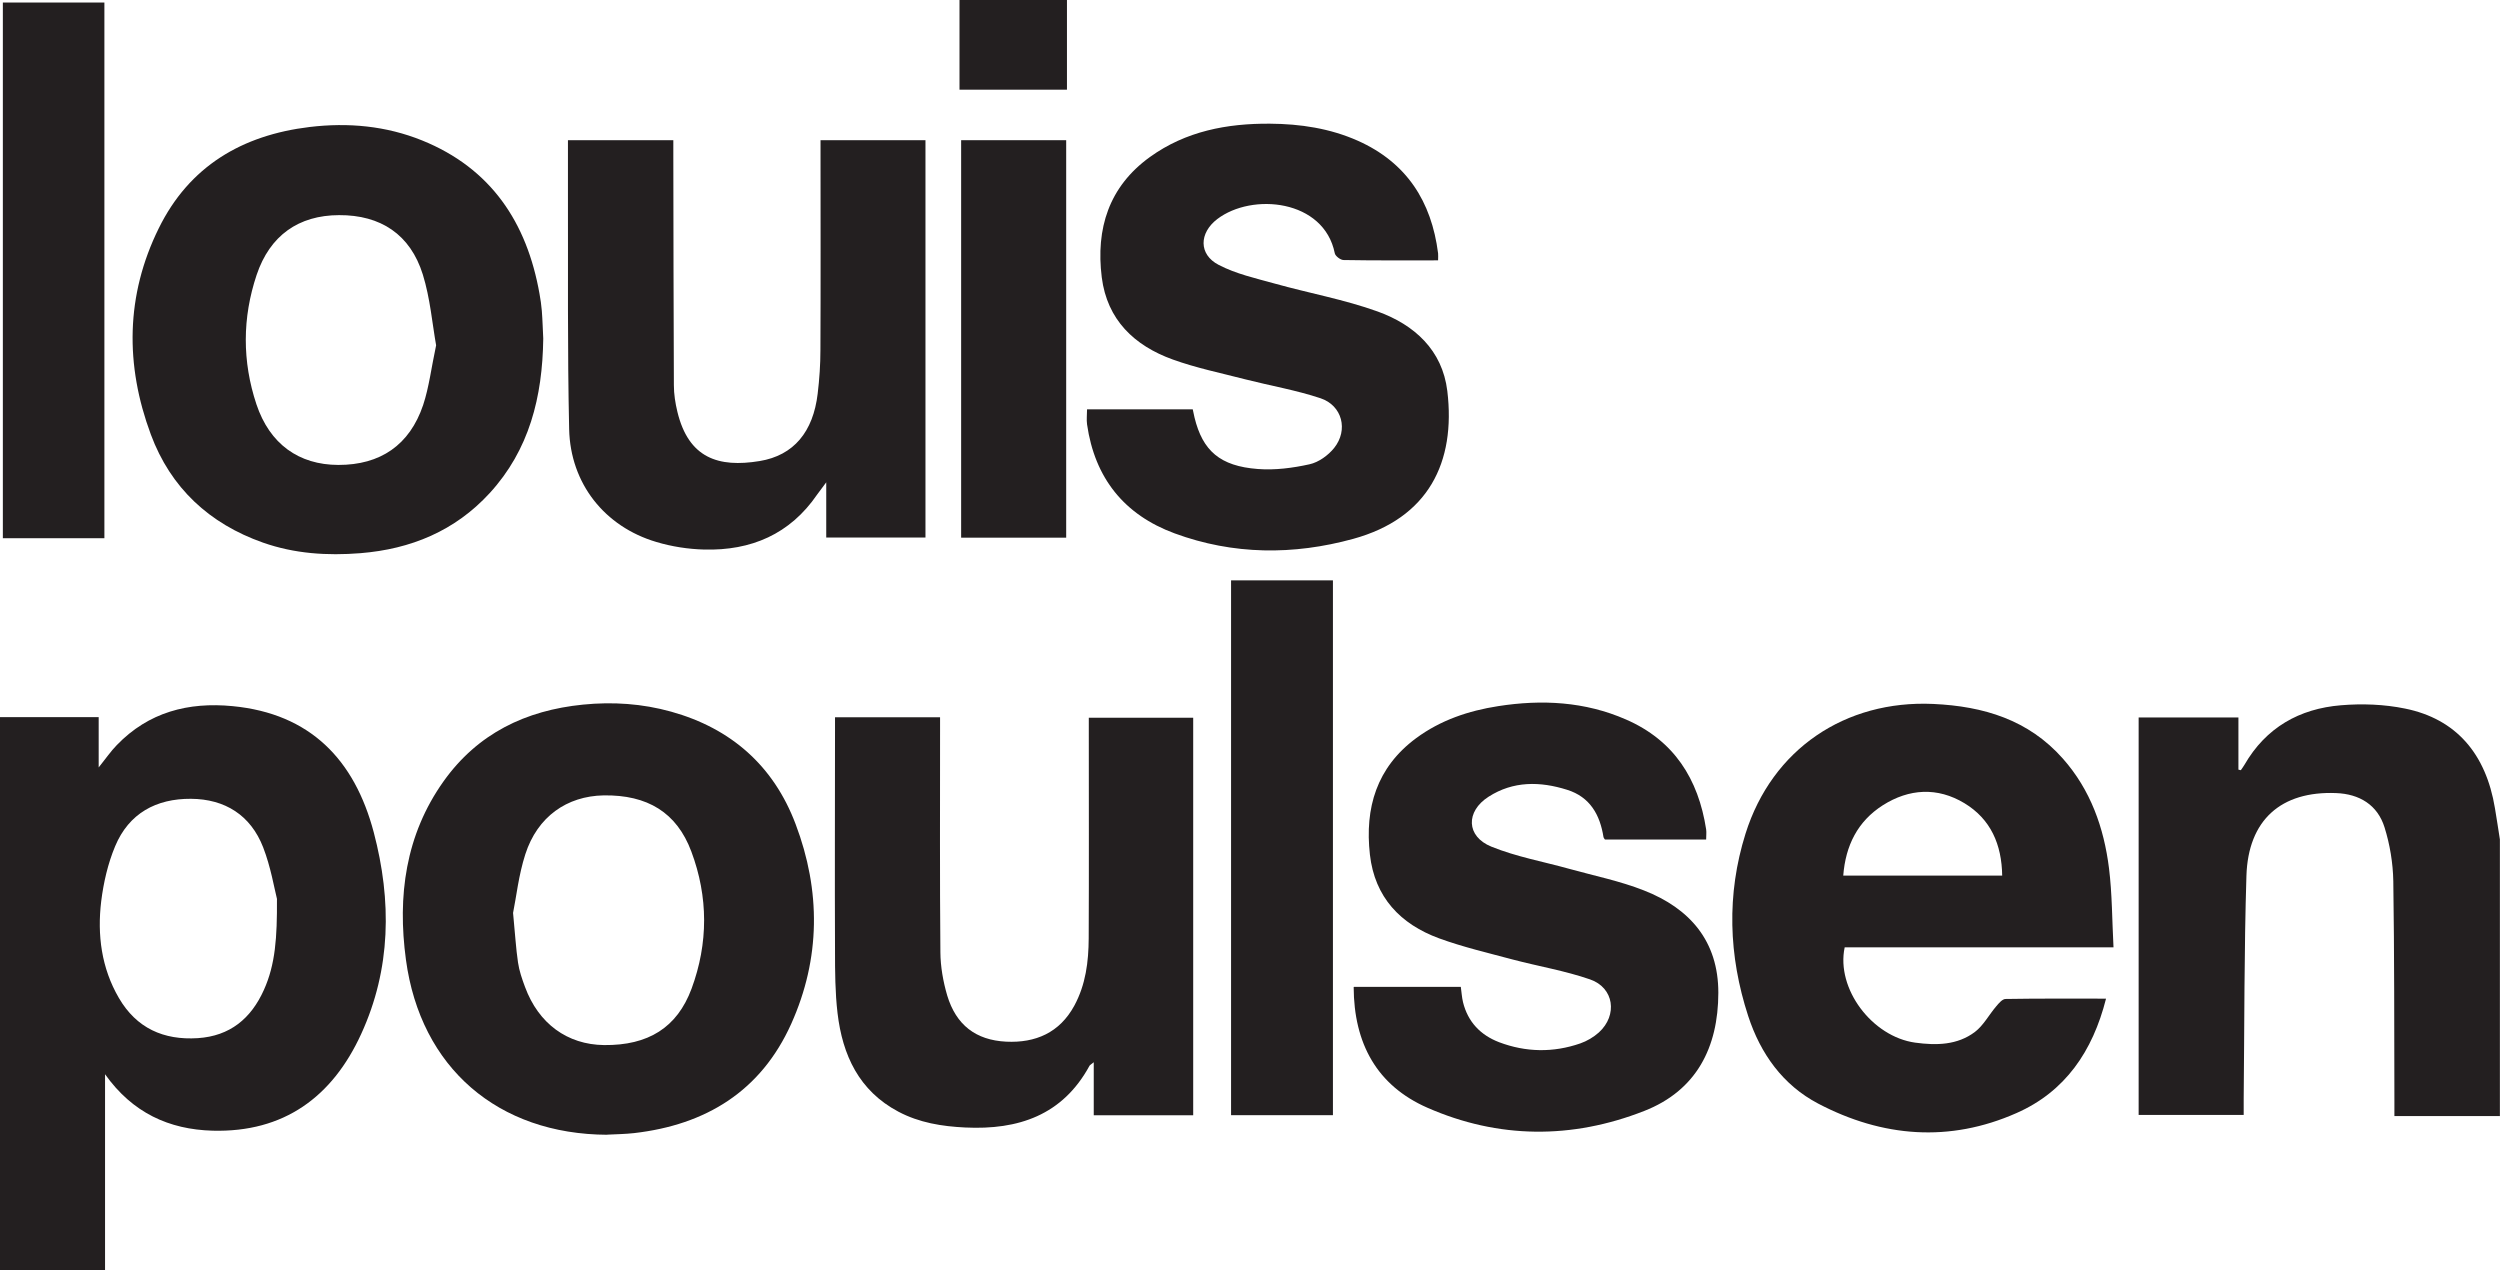
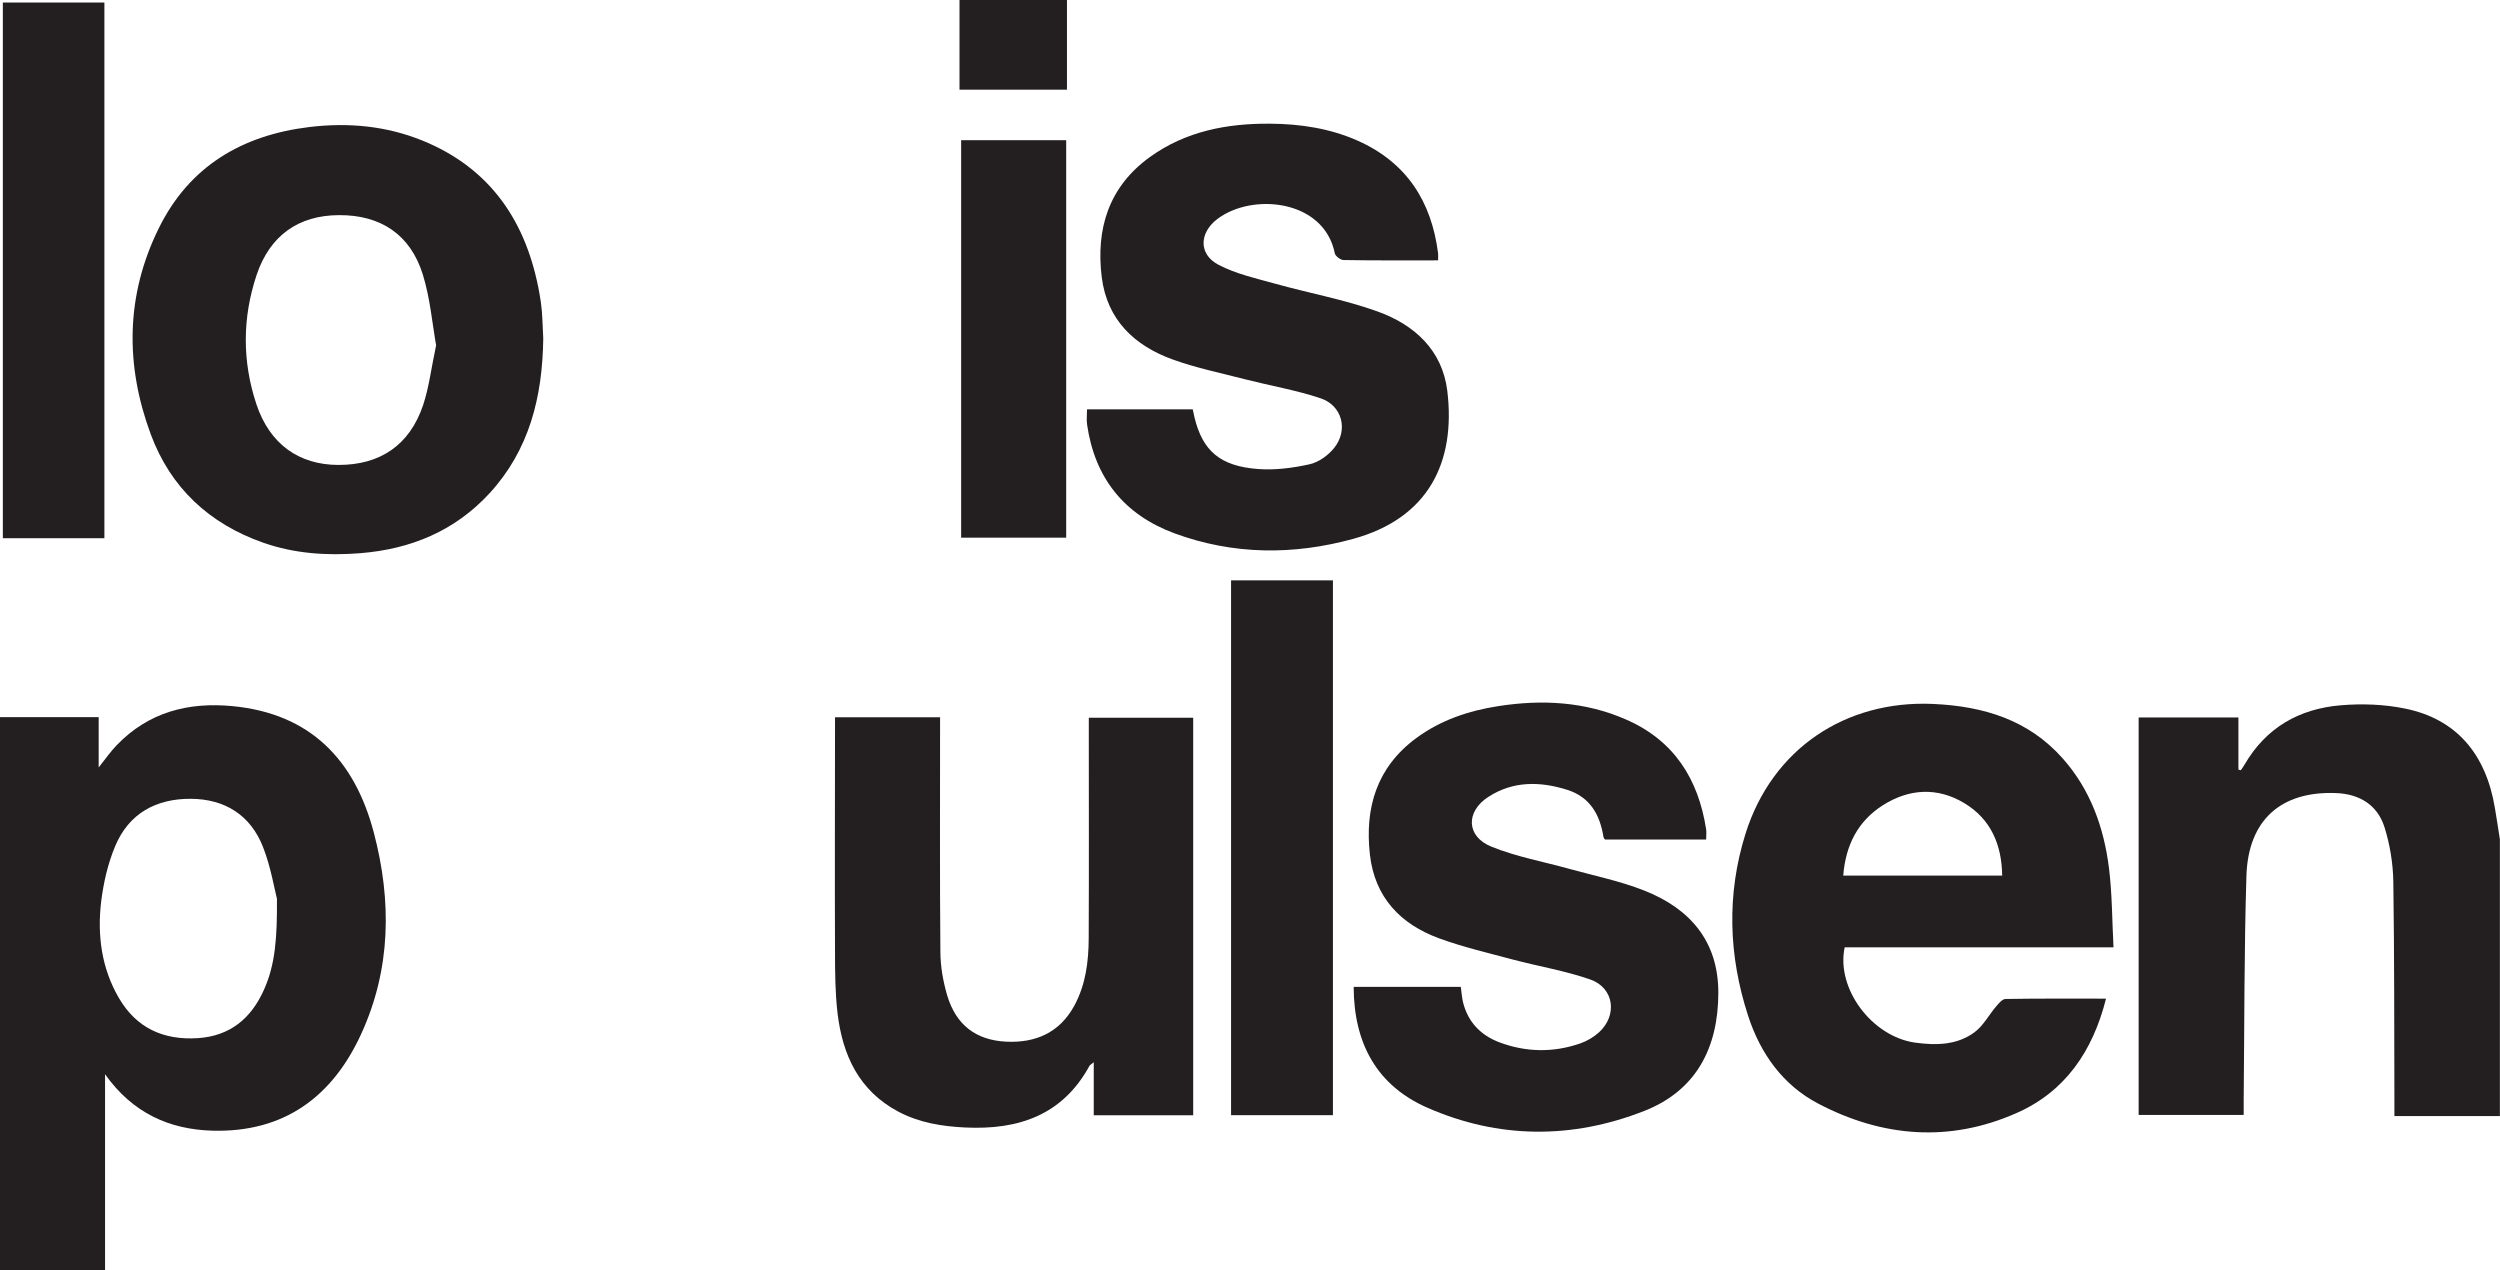
<svg xmlns="http://www.w3.org/2000/svg" width="309" height="157" viewBox="0 0 309 157" fill="none">
  <g clip-path="url(#clip0_259_1843)">
    <path d="M0 88.64H12.197V94.855C13.093 93.74 13.69 92.856 14.436 92.094C18.37 88.014 23.282 86.749 28.75 87.279C38.355 88.204 43.823 93.903 46.197 102.88C48.422 111.327 48.341 119.746 44.637 127.811C41.069 135.591 35.086 139.985 26.28 139.753C20.894 139.604 16.376 137.55 12.984 132.776V157.013H0V88.64ZM34.244 111.15C33.905 109.817 33.471 107.165 32.521 104.716C30.975 100.758 27.813 98.759 23.594 98.732C19.307 98.705 15.928 100.527 14.232 104.594C13.337 106.729 12.794 109.096 12.509 111.395C12.007 115.557 12.536 119.651 14.694 123.35C16.864 127.077 20.216 128.587 24.449 128.315C28.424 128.056 31.029 125.894 32.616 122.357C34.041 119.202 34.258 115.856 34.231 111.15H34.244Z" fill="#231F20" />
    <path d="M309 137.945H295.948C295.948 137.278 295.948 136.693 295.948 136.122C295.921 127.05 295.948 117.978 295.812 108.906C295.772 106.675 295.392 104.377 294.727 102.255C293.859 99.48 291.62 98.133 288.744 98.025C281.946 97.753 277.876 101.343 277.659 108.239C277.374 117.447 277.415 126.683 277.32 135.891C277.32 136.489 277.32 137.101 277.32 137.809H264.336V88.681H276.669V95.128C276.764 95.155 276.872 95.168 276.967 95.196C277.116 94.978 277.279 94.76 277.415 94.529C280.074 89.918 284.212 87.593 289.341 87.171C291.959 86.953 294.686 87.049 297.264 87.579C303.559 88.857 307.263 93.142 308.376 99.902C308.593 101.18 308.783 102.472 308.986 103.751V137.931L309 137.945Z" fill="#231F20" />
    <path d="M131.876 0V11.085H118.594V0H131.876Z" fill="#231F20" />
    <path d="M260.306 123.432C258.651 129.974 255.232 134.939 249.235 137.577C240.959 141.236 232.669 140.569 224.732 136.407C220.35 134.109 217.596 130.232 216.076 125.581C213.647 118.127 213.39 110.551 215.75 103.03C219.034 92.598 228.056 86.518 238.951 87.007C245.178 87.293 250.727 88.966 254.974 93.767C258.393 97.63 260.048 102.309 260.672 107.314C261.066 110.483 261.052 113.72 261.229 117.094H228.002C226.916 122.208 231.394 128.138 236.726 128.872C239.331 129.226 241.922 129.185 244.093 127.553C245.165 126.737 245.843 125.418 246.752 124.357C247.064 123.989 247.498 123.473 247.892 123.473C251.962 123.405 256.032 123.432 260.32 123.432H260.306ZM247.471 108.239C247.417 104.376 246.06 101.248 242.804 99.276C239.466 97.263 235.966 97.467 232.71 99.534C229.603 101.52 228.11 104.512 227.826 108.226H247.485L247.471 108.239Z" fill="#231F20" />
-     <path d="M75.069 140.257C61.556 140.202 51.977 131.987 50.173 118.617C49.114 110.769 50.105 103.207 54.826 96.569C59.032 90.666 64.961 87.796 72.071 87.089C75.761 86.722 79.383 86.967 82.952 87.96C90.373 90.027 95.624 94.665 98.337 101.86C101.458 110.102 101.431 118.454 97.795 126.546C94.05 134.87 87.253 139.032 78.366 140.053C77.267 140.175 76.154 140.189 75.055 140.243L75.069 140.257ZM63.415 112.836C63.672 115.461 63.767 117.216 64.025 118.957C64.174 119.991 64.527 121.011 64.893 121.99C66.562 126.519 70.117 129.117 74.662 129.171C80.116 129.226 83.684 127.022 85.475 122.208C87.551 116.59 87.551 110.864 85.448 105.247C83.644 100.418 80.021 98.228 74.608 98.31C70.063 98.392 66.427 100.949 64.934 105.573C64.093 108.171 63.808 110.932 63.415 112.836Z" fill="#231F20" />
    <path d="M67.146 41.851C67.051 49.074 65.423 55.602 60.525 60.948C56.237 65.626 50.77 67.871 44.542 68.374C40.445 68.7 36.415 68.442 32.508 67.068C25.873 64.729 21.098 60.308 18.642 53.698C15.453 45.116 15.535 36.506 19.619 28.223C23.39 20.552 29.916 16.703 38.274 15.696C43.05 15.125 47.717 15.56 52.167 17.355C60.674 20.797 65.124 27.475 66.684 36.316C66.806 37.009 66.915 37.703 66.969 38.41C67.064 39.621 67.091 40.831 67.146 41.851ZM53.904 42.681C53.429 40.015 53.171 36.873 52.262 33.935C50.715 28.971 47.039 26.564 41.91 26.591C36.917 26.604 33.362 29.093 31.721 33.976C29.944 39.281 29.93 44.667 31.694 49.971C33.335 54.882 36.931 57.452 41.815 57.466C46.998 57.479 50.634 55.017 52.303 50.053C53.035 47.836 53.307 45.469 53.904 42.681Z" fill="#231F20" />
    <path d="M167.355 121.977H180.556C180.651 122.602 180.678 123.255 180.828 123.867C181.425 126.302 182.985 127.934 185.291 128.818C188.602 130.069 191.98 130.124 195.318 128.968C196.145 128.682 196.973 128.192 197.624 127.608C199.971 125.472 199.497 122.072 196.525 121.052C193.418 119.977 190.135 119.433 186.947 118.59C183.908 117.774 180.814 117.053 177.87 115.978C173.094 114.224 169.919 110.905 169.322 105.641C168.671 99.847 170.15 94.856 175.034 91.238C178.06 89.007 181.506 87.851 185.169 87.28C190.569 86.436 195.888 86.708 200.962 88.925C206.904 91.51 209.916 96.27 210.88 102.513C210.934 102.894 210.88 103.288 210.88 103.764H198.37C198.289 103.642 198.208 103.56 198.194 103.479C197.76 100.704 196.525 98.501 193.69 97.617C190.352 96.569 187.042 96.515 183.989 98.474C181.14 100.296 181.208 103.384 184.342 104.649C187.421 105.9 190.773 106.498 193.988 107.396C197.068 108.253 200.243 108.892 203.201 110.062C208.858 112.279 212.399 116.318 212.386 122.725C212.372 129.457 209.686 134.789 203.214 137.319C194.3 140.814 185.21 140.774 176.418 136.911C170.191 134.177 167.342 128.981 167.314 122.004L167.355 121.977Z" fill="#231F20" />
    <path d="M177.721 32.181C173.705 32.181 169.879 32.208 166.066 32.14C165.686 32.14 165.049 31.65 164.981 31.31C163.651 24.646 154.764 23.789 150.45 27.08C148.211 28.794 148.13 31.446 150.626 32.738C152.756 33.854 155.212 34.398 157.559 35.051C161.792 36.234 166.175 37.023 170.286 38.505C174.804 40.138 178.277 43.266 178.888 48.325C179.946 57.126 176.567 64.049 167.247 66.606C159.866 68.632 152.431 68.591 145.186 65.926C138.945 63.627 135.309 59.084 134.359 52.447C134.278 51.862 134.359 51.263 134.359 50.597H147.424C147.492 50.937 147.56 51.277 147.642 51.603C148.646 55.711 150.789 57.615 155.47 57.969C157.587 58.132 159.784 57.846 161.86 57.384C162.986 57.139 164.167 56.282 164.899 55.371C166.677 53.154 165.903 50.121 163.217 49.223C160.191 48.217 157.003 47.673 153.91 46.884C150.911 46.108 147.859 45.483 144.955 44.435C140.207 42.722 136.842 39.539 136.177 34.275C135.431 28.264 137.045 23.068 142.147 19.395C146.57 16.213 151.658 15.247 156.976 15.288C160.707 15.315 164.37 15.859 167.83 17.396C173.854 20.089 176.934 24.89 177.748 31.31C177.775 31.555 177.748 31.8 177.748 32.181H177.721Z" fill="#231F20" />
    <path d="M103.208 88.653H116.192V90.326C116.192 99.453 116.151 108.579 116.233 117.706C116.246 119.488 116.572 121.324 117.074 123.037C118.173 126.683 120.602 128.56 124.36 128.75C127.982 128.927 130.967 127.648 132.785 124.302C134.196 121.705 134.549 118.862 134.563 115.978C134.603 107.464 134.576 98.936 134.576 90.421C134.576 89.877 134.576 89.333 134.576 88.708H147.479V137.849H135.187V131.293C134.875 131.552 134.739 131.62 134.671 131.715C131.333 137.863 125.839 139.672 119.313 139.359C116.436 139.223 113.628 138.774 111.036 137.4C106.166 134.816 104.131 130.409 103.52 125.227C103.222 122.684 103.208 120.1 103.208 117.529C103.167 108.402 103.208 99.276 103.208 90.15C103.208 89.701 103.208 89.252 103.208 88.653Z" fill="#231F20" />
-     <path d="M101.431 17.328H114.388V66.442H102.123V59.615C101.566 60.363 101.281 60.73 101.01 61.111C97.645 66.034 92.829 68.075 87.035 67.925C85.055 67.871 83.019 67.558 81.12 66.987C74.743 65.096 70.497 59.778 70.347 53.045C70.13 43.225 70.225 33.391 70.198 23.571C70.198 21.517 70.198 19.463 70.198 17.328H83.223C83.223 17.886 83.223 18.471 83.223 19.042C83.237 28.563 83.25 38.097 83.291 47.618C83.291 48.706 83.467 49.835 83.725 50.896C85.109 56.636 88.813 57.819 93.874 56.989C98.12 56.296 100.508 53.358 101.064 48.666C101.281 46.87 101.404 45.061 101.404 43.252C101.444 35.187 101.417 27.121 101.417 19.055C101.417 18.511 101.417 17.967 101.417 17.314L101.431 17.328Z" fill="#231F20" />
    <path d="M12.903 66.524H0.353V0.313H12.903V66.524Z" fill="#231F20" />
    <path d="M152.16 71.733H164.75V137.836H152.16V71.733Z" fill="#231F20" />
    <path d="M118.797 17.328H131.781V66.456H118.797V17.328Z" fill="#231F20" />
  </g>
  <defs>
    <clipPath id="clip0_259_1843">
      <rect width="309" height="157" fill="white" />
    </clipPath>
  </defs>
</svg>